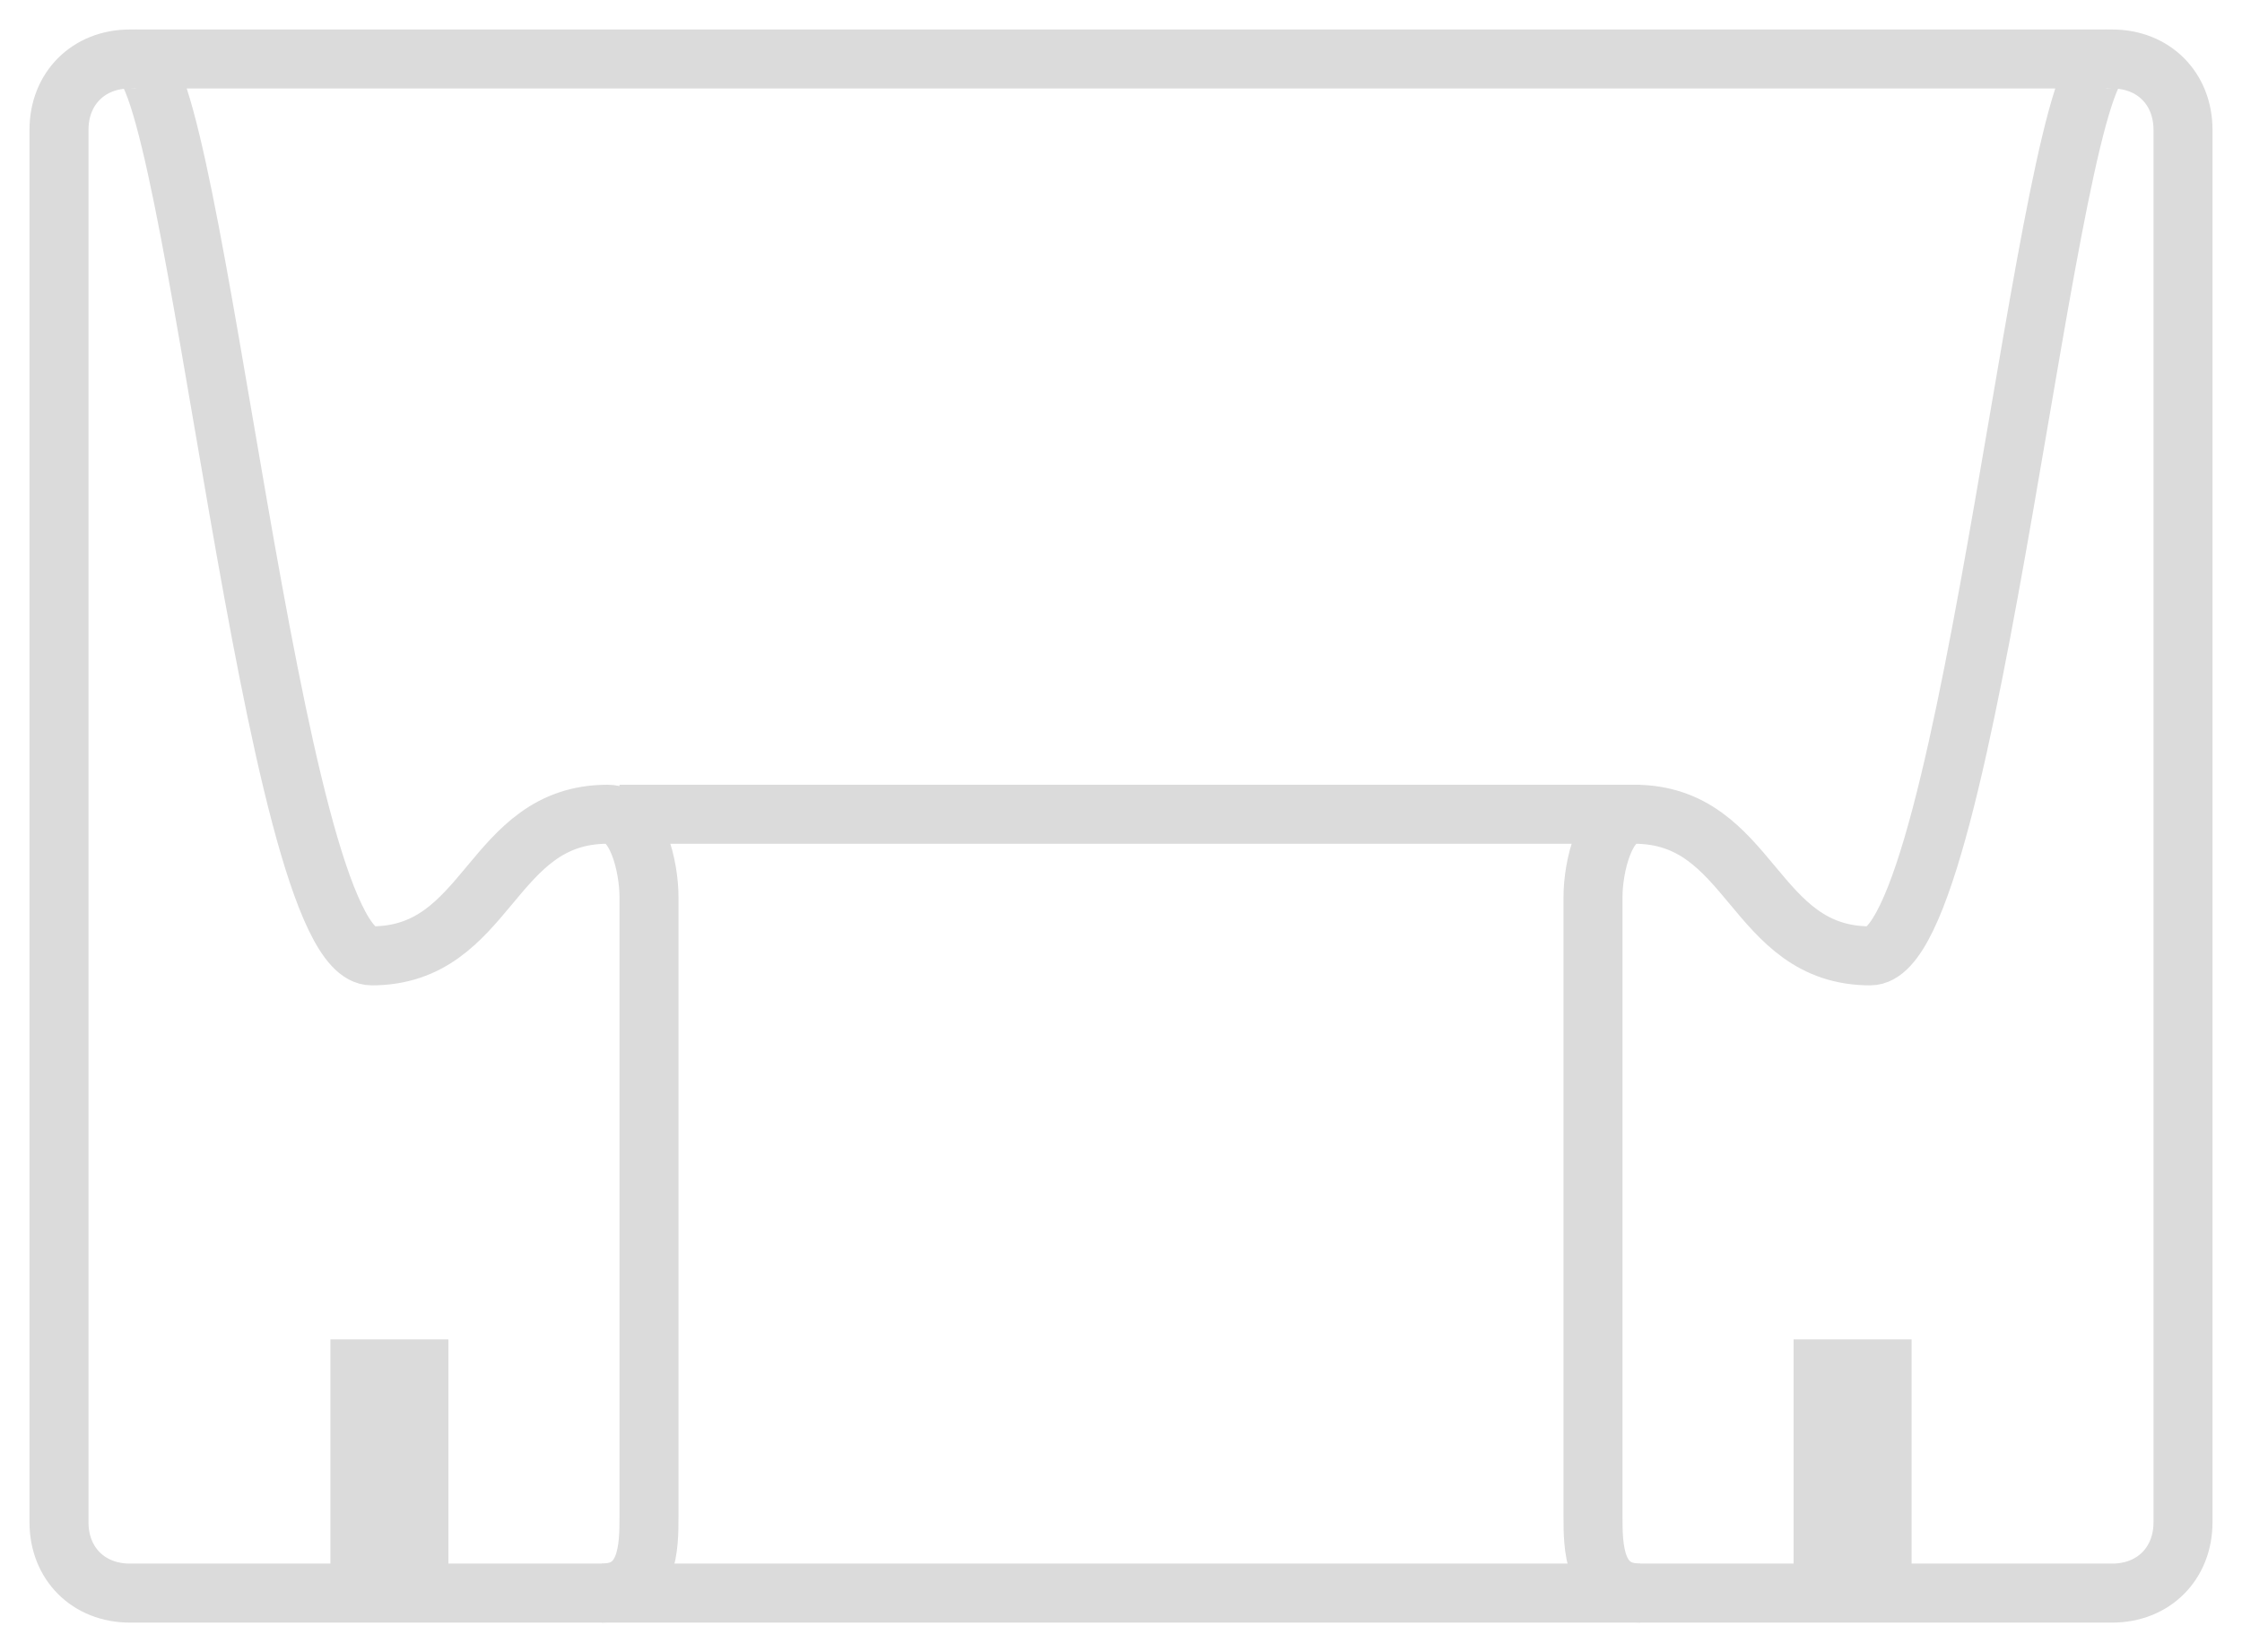
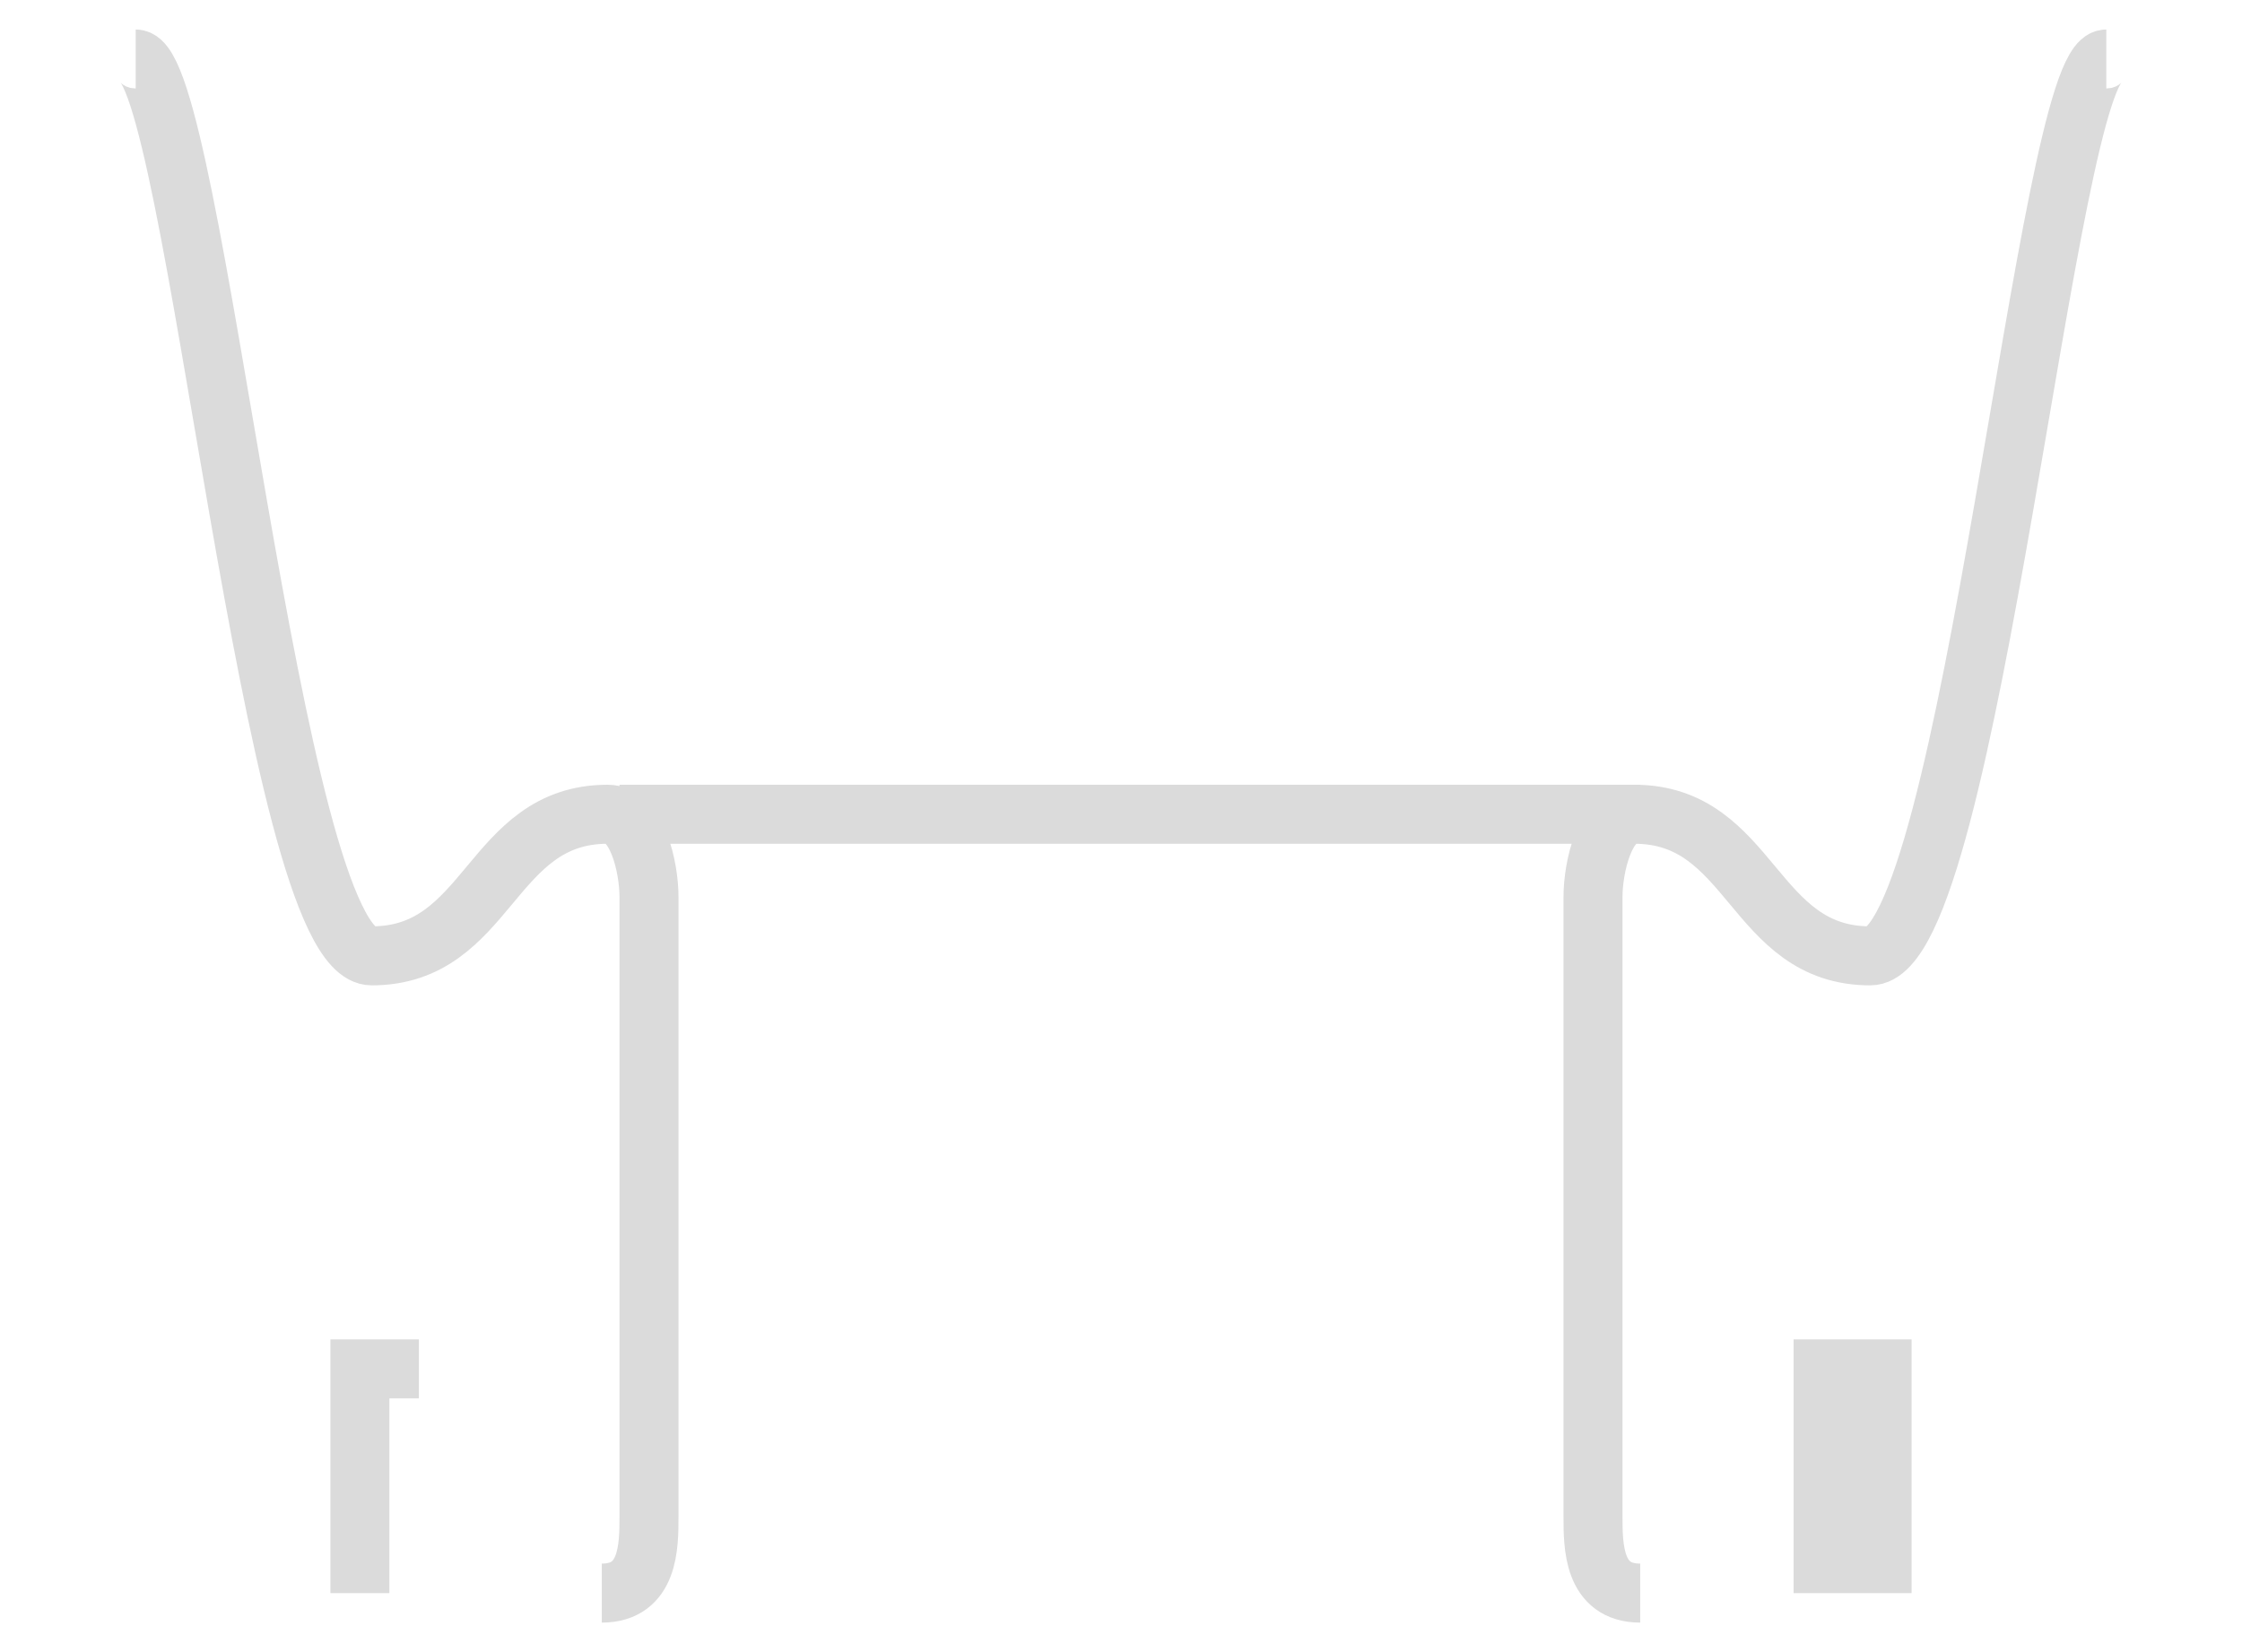
<svg xmlns="http://www.w3.org/2000/svg" width="38" height="28" fill="none">
-   <path d="M1 2.2C1 1.5 1.5 1 2.2 1h33.6c.7 0 1.2.5 1.2 1.2v23.6c0 .7-.5 1.2-1.2 1.2H2.2c-.7 0-1.2-.5-1.2-1.2V2.2z" stroke="#DBDBDB" />
-   <path d="M2.3 1c1 0 2.3 15.2 4 15.2 2 0 2-2.4 4-2.4.5 0 .7.9.7 1.4v10.5c0 .5 0 1.3-.8 1.3m-4.1 0v-3.8h1V27M35.7 1c-1 0-2.3 15.2-4 15.2-2 0-2-2.4-4-2.4m0 0c-.5 0-.7.9-.7 1.4v10.5c0 .5 0 1.3.8 1.3m0-13.2H10.5M31.9 27v-3.8h-1V27" stroke="#DBDBDB" />
+   <path d="M2.3 1c1 0 2.3 15.2 4 15.2 2 0 2-2.4 4-2.4.5 0 .7.9.7 1.4v10.5c0 .5 0 1.3-.8 1.3m-4.1 0v-3.8h1M35.7 1c-1 0-2.3 15.2-4 15.2-2 0-2-2.4-4-2.4m0 0c-.5 0-.7.9-.7 1.4v10.5c0 .5 0 1.3.8 1.3m0-13.2H10.5M31.9 27v-3.8h-1V27" stroke="#DBDBDB" />
</svg>